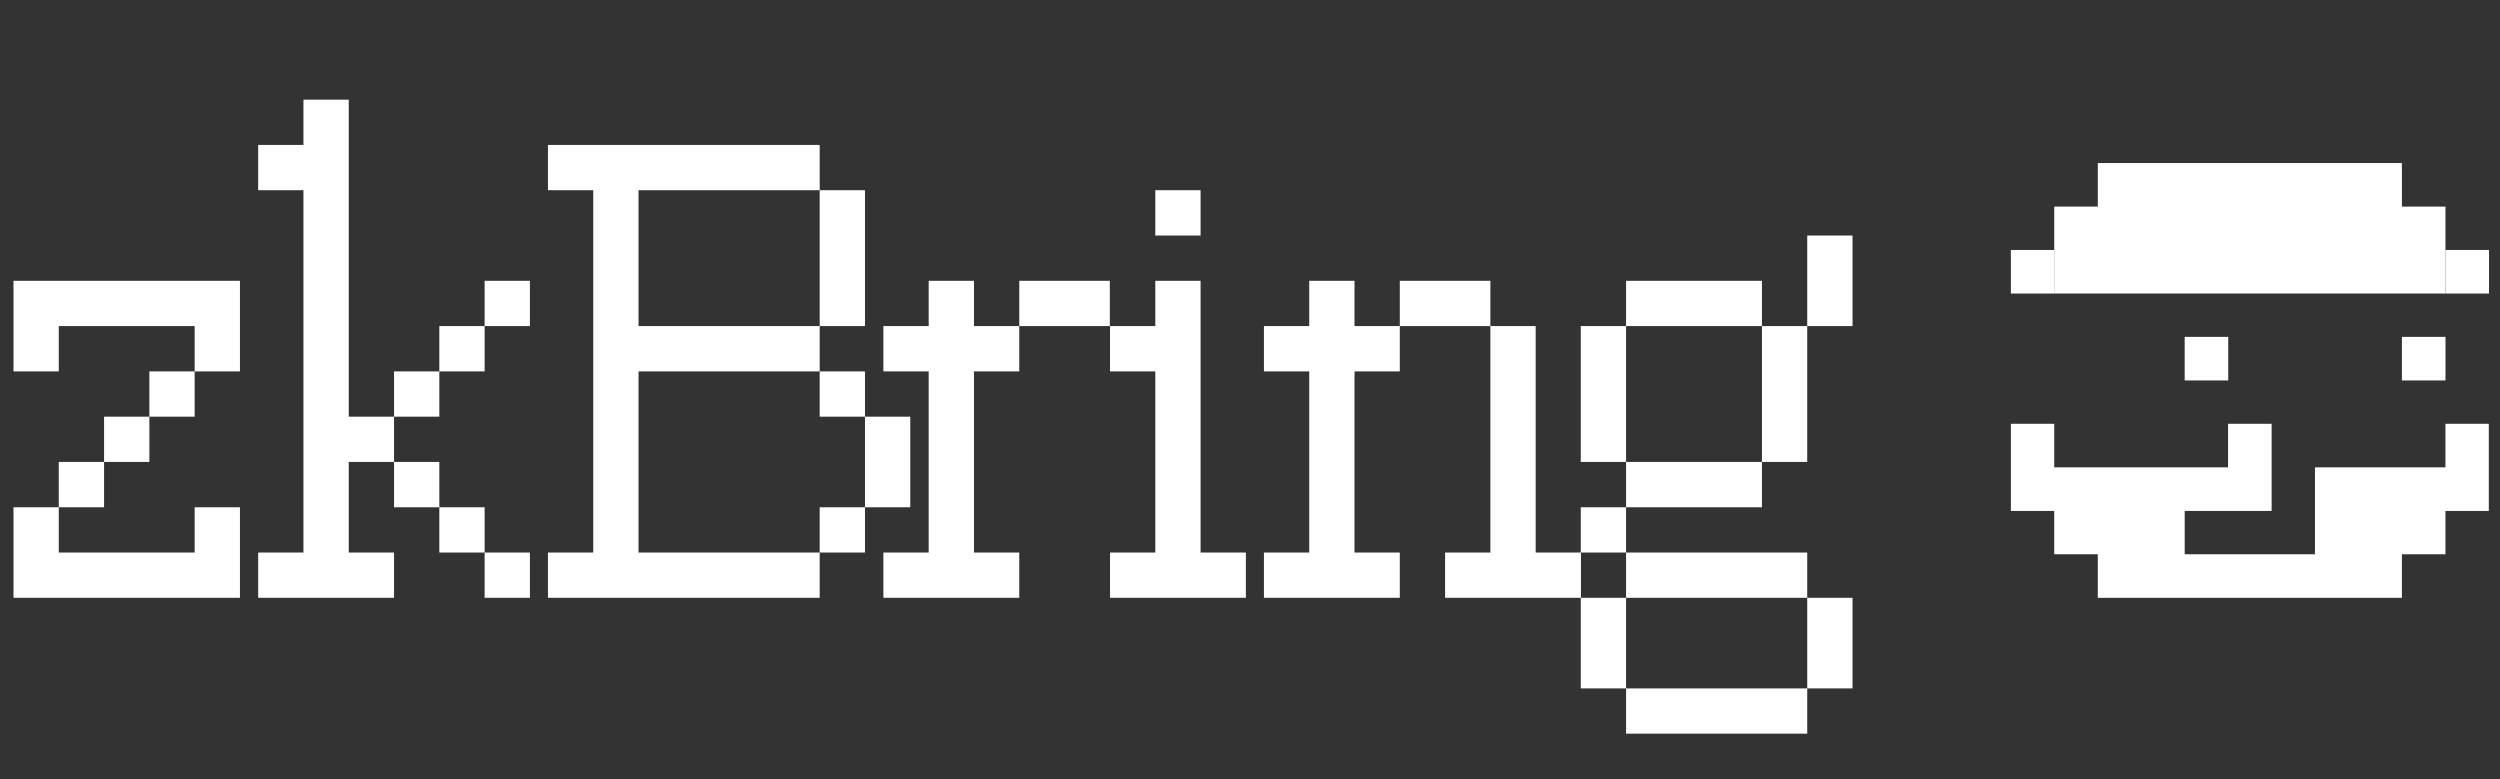
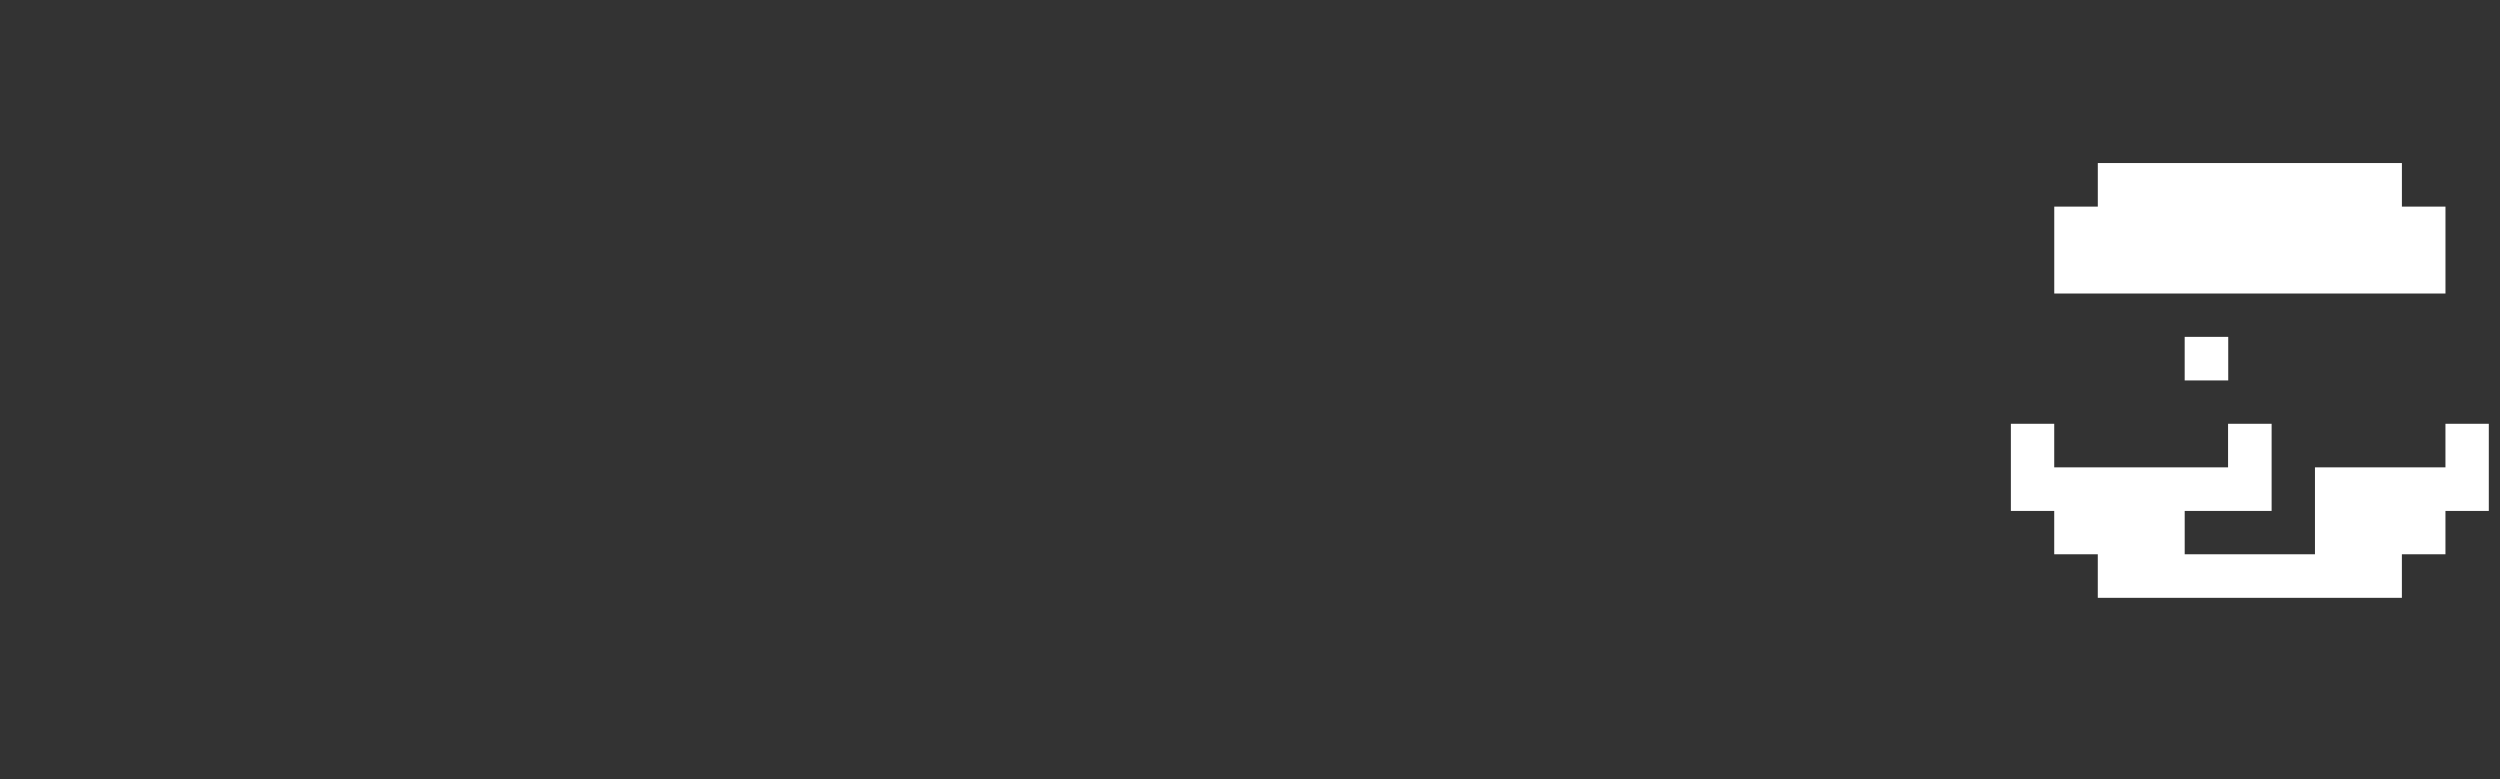
<svg xmlns="http://www.w3.org/2000/svg" width="138" height="43" viewBox="0 0 138 43" fill="none">
  <rect x="0" y="0" width="138" height="43" fill="#333333" stroke="none" />
-   <path d="M134.991 18.595H132.586V21H134.991V18.595Z" fill="white" />
  <path d="M134.989 25.798H132.584H130.191H127.786V28.203V30.596H125.393H122.989H120.595V28.203H122.989H125.393V25.798V23.393H122.989V25.798H120.595H118.191H115.798H113.393V23.393H111V25.798V28.203H113.393V30.596H115.798V33H118.191H120.595H122.989H125.393H127.786H130.191H132.584V30.596H134.989V28.203H137.382V25.798V23.393H134.989V25.798Z" fill="white" />
  <path d="M122.998 18.595H120.594V21H122.998V18.595Z" fill="white" />
  <path d="M132.585 11.405V9H130.192H127.788H125.395H122.99H120.597H118.192H115.799V11.405H113.395V16.202H115.799H118.192H120.597H122.99H125.395H127.788H130.192H132.585H134.99V11.405H132.585Z" fill="white" />
-   <path d="M137.393 13.798H134.988V16.203H137.393V13.798Z" fill="white" />
-   <path d="M113.405 13.798H111V16.203H113.405V13.798Z" fill="white" />
-   <path d="M3.245 18H0.745V15.5H3.245V18ZM5.745 15.5V18H3.245V15.5H5.745ZM8.245 15.5V18H5.745V15.5H8.245ZM10.745 15.5V18H8.245V15.5H10.745ZM13.245 18V20.5H10.745V18H13.245ZM10.745 18V15.5H13.245V18H10.745ZM8.245 20.5H10.745V23H8.245V20.5ZM5.745 23H8.245V25.5H5.745V23ZM3.245 25.5H5.745V28H3.245V25.5ZM3.245 30.5H0.745V28H3.245V30.5ZM3.245 30.5V33H0.745V30.5H3.245ZM5.745 30.5V33H3.245V30.5H5.745ZM8.245 30.5V33H5.745V30.5H8.245ZM10.745 30.5V33H8.245V30.5H10.745ZM10.745 30.5H13.245V33H10.745V30.5ZM3.245 27.984V26.75L4.495 28H3.261C3.25 28 3.245 28 3.245 28C3.245 28 3.245 28.005 3.245 28.016V29.25L1.995 28H3.229C3.24 28 3.245 28 3.245 28C3.245 28 3.245 27.995 3.245 27.984ZM3.245 30.484C3.245 30.495 3.245 30.5 3.245 30.5C3.245 30.5 3.25 30.5 3.261 30.5H4.495L3.245 31.75V30.516C3.245 30.505 3.245 30.5 3.245 30.5C3.245 30.5 3.24 30.5 3.229 30.5H1.995L3.245 29.25V30.484ZM5.745 25.484V24.25L6.995 25.5H5.761C5.75 25.5 5.745 25.5 5.745 25.5C5.745 25.5 5.745 25.505 5.745 25.516V26.75L4.495 25.5H5.729C5.74 25.5 5.745 25.5 5.745 25.5C5.745 25.5 5.745 25.495 5.745 25.484ZM8.245 22.984V21.75L9.495 23H8.261C8.25 23 8.245 23 8.245 23C8.245 23 8.245 23.005 8.245 23.016V24.25L6.995 23H8.229C8.24 23 8.245 23 8.245 23C8.245 23 8.245 22.995 8.245 22.984ZM10.745 20.516V21.75L9.495 20.5H10.729C10.74 20.5 10.745 20.5 10.745 20.5C10.745 20.5 10.745 20.495 10.745 20.484V19.25L11.995 20.5H10.761C10.75 20.5 10.745 20.5 10.745 20.5C10.745 20.5 10.745 20.505 10.745 20.516ZM10.745 18.016C10.745 18.005 10.745 18 10.745 18C10.745 18 10.74 18 10.729 18H9.495L10.745 16.75V17.984C10.745 17.995 10.745 18 10.745 18C10.745 18 10.75 18 10.761 18H11.995L10.745 19.25V18.016ZM0.745 18H3.245V20.5H0.745V18ZM13.245 30.5H10.745V28H13.245V30.5ZM3.245 18.016V19.25L1.995 18H3.229C3.24 18 3.245 18 3.245 18C3.245 18 3.245 17.995 3.245 17.984V16.75L4.495 18H3.261C3.25 18 3.245 18 3.245 18C3.245 18 3.245 18.005 3.245 18.016ZM10.745 30.484V29.25L11.995 30.5H10.761C10.75 30.5 10.745 30.5 10.745 30.5C10.745 30.5 10.745 30.505 10.745 30.516V31.75L9.495 30.5H10.729C10.74 30.5 10.745 30.5 10.745 30.5C10.745 30.5 10.745 30.495 10.745 30.484ZM26.751 15.5H29.251V18H26.751V15.5ZM24.251 18H26.751V20.5H24.251V18ZM21.751 20.5H24.251V23H21.751V20.5ZM19.251 23H21.751V25.5H19.251V23ZM21.751 25.5H24.251V28H21.751V25.5ZM21.751 25.516C21.751 25.505 21.751 25.5 21.751 25.5C21.751 25.5 21.746 25.5 21.735 25.5H20.501L21.751 24.25V25.484C21.751 25.495 21.751 25.5 21.751 25.5C21.751 25.5 21.756 25.5 21.767 25.5H23.001L21.751 26.75V25.516ZM19.251 22.984C19.251 22.995 19.251 23 19.251 23C19.251 23 19.256 23 19.267 23H20.501L19.251 24.25V23.016C19.251 23.005 19.251 23 19.251 23C19.251 23 19.246 23 19.235 23H18.001L19.251 21.75V22.984ZM19.251 25.516V26.75L18.001 25.5H19.235C19.246 25.5 19.251 25.5 19.251 25.5C19.251 25.5 19.251 25.495 19.251 25.484V24.25L20.501 25.5H19.267C19.256 25.5 19.251 25.5 19.251 25.5C19.251 25.5 19.251 25.505 19.251 25.516ZM21.751 22.984V21.75L23.001 23H21.767C21.756 23 21.751 23 21.751 23C21.751 23 21.751 23.005 21.751 23.016V24.25L20.501 23H21.735C21.746 23 21.751 23 21.751 23C21.751 23 21.751 22.995 21.751 22.984ZM24.251 20.516V21.75L23.001 20.5H24.235C24.246 20.5 24.251 20.5 24.251 20.5C24.251 20.5 24.251 20.495 24.251 20.484V19.25L25.501 20.5H24.267C24.256 20.5 24.251 20.5 24.251 20.5C24.251 20.5 24.251 20.505 24.251 20.516ZM26.751 18.016V19.25L25.501 18H26.735C26.746 18 26.751 18 26.751 18C26.751 18 26.751 17.995 26.751 17.984V16.75L28.001 18H26.767C26.756 18 26.751 18 26.751 18C26.751 18 26.751 18.005 26.751 18.016ZM19.251 20.5V23H16.751V20.5H19.251ZM19.251 23V25.5H16.751V23H19.251ZM19.251 25.5V28H16.751V25.5H19.251ZM19.251 28V30.5H16.751V28H19.251ZM19.251 30.5V33H16.751V30.5H19.251ZM16.751 30.5V33H14.251V30.5H16.751ZM19.251 30.5H21.751V33H19.251V30.5ZM19.251 30.484C19.251 30.495 19.251 30.5 19.251 30.5C19.251 30.5 19.256 30.5 19.267 30.5H20.501L19.251 31.75V30.516C19.251 30.505 19.251 30.5 19.251 30.5C19.251 30.5 19.246 30.5 19.235 30.5H18.001L19.251 29.25V30.484ZM16.751 30.484V29.25L18.001 30.5H16.767C16.756 30.5 16.751 30.5 16.751 30.5C16.751 30.5 16.751 30.505 16.751 30.516V31.75L15.501 30.5H16.735C16.746 30.5 16.751 30.5 16.751 30.5C16.751 30.5 16.751 30.495 16.751 30.484ZM19.251 10.5V13H16.751V10.5H19.251ZM19.251 8V10.5H16.751V8H19.251ZM19.251 8H16.751V5.5H19.251V8ZM16.751 8V10.5H14.251V8H16.751ZM16.751 8.016V9.25L15.501 8H16.735C16.746 8 16.751 8 16.751 8C16.751 8 16.751 7.995 16.751 7.984V6.75L18.001 8H16.767C16.756 8 16.751 8 16.751 8C16.751 8 16.751 8.005 16.751 8.016ZM16.751 10.484C16.751 10.495 16.751 10.5 16.751 10.5C16.751 10.5 16.756 10.5 16.767 10.5H18.001L16.751 11.75V10.516C16.751 10.505 16.751 10.5 16.751 10.5C16.751 10.5 16.746 10.5 16.735 10.5H15.501L16.751 9.25V10.484ZM19.251 18V20.5H16.751V18H19.251ZM19.251 15.5V18H16.751V15.5H19.251ZM19.251 13V15.5H16.751V13H19.251ZM24.251 30.5V28H26.751V30.5H24.251ZM24.251 27.984C24.251 27.995 24.251 28 24.251 28C24.251 28 24.256 28 24.267 28H25.501L24.251 29.25V28.016C24.251 28.005 24.251 28 24.251 28C24.251 28 24.246 28 24.235 28H23.001L24.251 26.75V27.984ZM26.751 30.5H29.251V33H26.751V30.5ZM26.751 30.484C26.751 30.495 26.751 30.5 26.751 30.5C26.751 30.5 26.756 30.5 26.767 30.5H28.001L26.751 31.75V30.516C26.751 30.505 26.751 30.5 26.751 30.5C26.751 30.5 26.746 30.5 26.735 30.5H25.501L26.751 29.25V30.484ZM35.247 28V30.5H32.747V28H35.247ZM35.247 25.5V28H32.747V25.5H35.247ZM35.247 23V25.5H32.747V23H35.247ZM35.247 20.5V23H32.747V20.5H35.247ZM35.247 18V20.5H32.747V18H35.247ZM35.247 15.5V18H32.747V15.5H35.247ZM35.247 13V15.5H32.747V13H35.247ZM35.247 10.5V13H32.747V10.5H35.247ZM37.747 30.5V33H35.247V30.5H37.747ZM37.747 8V10.5H35.247V8H37.747ZM40.247 8V10.5H37.747V8H40.247ZM42.747 8V10.5H40.247V8H42.747ZM47.747 13H45.247V10.5H47.747V13ZM47.747 13V15.5H45.247V13H47.747ZM47.747 15.5V18H45.247V15.5H47.747ZM42.747 30.5V33H40.247V30.5H42.747ZM40.247 30.5V33H37.747V30.5H40.247ZM42.747 18V20.5H40.247V18H42.747ZM40.247 18V20.5H37.747V18H40.247ZM37.747 18V20.5H35.247V18H37.747ZM42.747 8H45.247V10.5H42.747V8ZM42.747 30.5H45.247V33H42.747V30.5ZM42.747 18H45.247V20.5H42.747V18ZM45.247 10.516C45.247 10.505 45.247 10.5 45.247 10.5C45.247 10.5 45.242 10.5 45.231 10.5H43.997L45.247 9.25V10.484C45.247 10.495 45.247 10.5 45.247 10.5C45.247 10.5 45.252 10.5 45.263 10.5H46.497L45.247 11.75V10.516ZM45.247 17.984V16.75L46.497 18H45.263C45.252 18 45.247 18 45.247 18C45.247 18 45.247 18.005 45.247 18.016V19.25L43.997 18H45.231C45.242 18 45.247 18 45.247 18C45.247 18 45.247 17.995 45.247 17.984ZM35.247 30.516C35.247 30.505 35.247 30.5 35.247 30.5C35.247 30.5 35.242 30.5 35.231 30.5H33.997L35.247 29.25V30.484C35.247 30.495 35.247 30.5 35.247 30.5C35.247 30.5 35.252 30.5 35.263 30.5H36.497L35.247 31.75V30.516ZM35.247 20.484V19.25L36.497 20.5H35.263C35.252 20.5 35.247 20.5 35.247 20.5C35.247 20.5 35.247 20.505 35.247 20.516V21.75L33.997 20.5H35.231C35.242 20.5 35.247 20.5 35.247 20.5C35.247 20.5 35.247 20.495 35.247 20.484ZM35.247 18.016C35.247 18.005 35.247 18 35.247 18C35.247 18 35.242 18 35.231 18H33.997L35.247 16.75V17.984C35.247 17.995 35.247 18 35.247 18C35.247 18 35.252 18 35.263 18H36.497L35.247 19.25V18.016ZM35.247 10.484V9.25L36.497 10.5H35.263C35.252 10.5 35.247 10.5 35.247 10.5C35.247 10.5 35.247 10.505 35.247 10.516V11.75L33.997 10.5H35.231C35.242 10.5 35.247 10.5 35.247 10.5C35.247 10.5 35.247 10.495 35.247 10.484ZM50.247 25.5V28H47.747V25.5H50.247ZM45.247 28H47.747V30.5H45.247V28ZM47.747 28.016V29.25L46.497 28H47.731C47.742 28 47.747 28 47.747 28C47.747 28 47.747 27.995 47.747 27.984V26.75L48.997 28H47.763C47.752 28 47.747 28 47.747 28C47.747 28 47.747 28.005 47.747 28.016ZM45.247 20.5H47.747V23H45.247V20.5ZM50.247 25.5H47.747V23H50.247V25.5ZM47.747 22.984C47.747 22.995 47.747 23 47.747 23C47.747 23 47.752 23 47.763 23H48.997L47.747 24.25V23.016C47.747 23.005 47.747 23 47.747 23C47.747 23 47.742 23 47.731 23H46.497L47.747 21.75V22.984ZM45.247 20.516C45.247 20.505 45.247 20.5 45.247 20.5C45.247 20.5 45.242 20.5 45.231 20.5H43.997L45.247 19.25V20.484C45.247 20.495 45.247 20.5 45.247 20.5C45.247 20.5 45.252 20.5 45.263 20.5H46.497L45.247 21.75V20.516ZM45.247 30.484V29.25L46.497 30.5H45.263C45.252 30.5 45.247 30.5 45.247 30.5C45.247 30.5 45.247 30.505 45.247 30.516V31.75L43.997 30.5H45.231C45.242 30.5 45.247 30.5 45.247 30.5C45.247 30.5 45.247 30.495 45.247 30.484ZM32.747 8V10.5H30.247V8H32.747ZM32.747 10.516C32.747 10.505 32.747 10.5 32.747 10.5C32.747 10.5 32.742 10.5 32.731 10.5H31.497L32.747 9.25V10.484C32.747 10.495 32.747 10.5 32.747 10.5C32.747 10.5 32.752 10.5 32.763 10.5H33.997L32.747 11.75V10.516ZM35.247 8V10.5H32.747V8H35.247ZM32.747 30.5V33H30.247V30.5H32.747ZM32.747 30.484V29.25L33.997 30.5H32.763C32.752 30.5 32.747 30.5 32.747 30.5C32.747 30.5 32.747 30.505 32.747 30.516V31.75L31.497 30.5H32.731C32.742 30.5 32.747 30.5 32.747 30.5C32.747 30.5 32.747 30.495 32.747 30.484ZM35.247 30.5V33H32.747V30.5H35.247ZM58.763 15.5V18H56.263V15.5H58.763ZM53.763 18H56.263V20.5H53.763V18ZM58.763 15.5H61.263V18H58.763V15.5ZM56.263 18.016V19.25L55.013 18H56.247C56.258 18 56.263 18 56.263 18C56.263 18 56.263 17.995 56.263 17.984V16.75L57.513 18H56.278C56.268 18 56.263 18 56.263 18C56.263 18 56.263 18.005 56.263 18.016ZM53.763 20.516V21.75L52.513 20.5H53.747C53.758 20.5 53.763 20.5 53.763 20.5C53.763 20.5 53.763 20.495 53.763 20.484V19.25L55.013 20.5H53.778C53.768 20.5 53.763 20.5 53.763 20.5C53.763 20.5 53.763 20.505 53.763 20.516ZM53.763 18.016C53.763 18.005 53.763 18 53.763 18C53.763 18 53.758 18 53.747 18H52.513L53.763 16.75V17.984C53.763 17.995 53.763 18 53.763 18C53.763 18 53.768 18 53.778 18H55.013L53.763 19.25V18.016ZM53.763 20.5V23H51.263V20.5H53.763ZM53.763 23V25.5H51.263V23H53.763ZM53.763 25.5V28H51.263V25.5H53.763ZM53.763 28V30.5H51.263V28H53.763ZM53.763 18V20.5H51.263V18H53.763ZM53.763 18H51.263V15.5H53.763V18ZM53.763 30.5V33H51.263V30.5H53.763ZM51.263 18V20.5H48.763V18H51.263ZM51.263 30.5V33H48.763V30.5H51.263ZM53.763 30.5H56.263V33H53.763V30.5ZM51.263 17.984V16.75L52.513 18H51.278C51.268 18 51.263 18 51.263 18C51.263 18 51.263 18.005 51.263 18.016V19.25L50.013 18H51.247C51.258 18 51.263 18 51.263 18C51.263 18 51.263 17.995 51.263 17.984ZM53.763 30.484C53.763 30.495 53.763 30.5 53.763 30.5C53.763 30.5 53.768 30.5 53.778 30.5H55.013L53.763 31.75V30.516C53.763 30.505 53.763 30.5 53.763 30.5C53.763 30.5 53.758 30.5 53.747 30.5H52.513L53.763 29.25V30.484ZM51.263 30.484V29.25L52.513 30.5H51.278C51.268 30.5 51.263 30.5 51.263 30.5C51.263 30.5 51.263 30.505 51.263 30.516V31.75L50.013 30.5H51.247C51.258 30.5 51.263 30.5 51.263 30.5C51.263 30.5 51.263 30.495 51.263 30.484ZM51.263 20.516C51.263 20.505 51.263 20.5 51.263 20.5C51.263 20.5 51.258 20.5 51.247 20.5H50.013L51.263 19.25V20.484C51.263 20.495 51.263 20.5 51.263 20.5C51.263 20.5 51.268 20.5 51.278 20.5H52.513L51.263 21.75V20.516ZM66.272 20.5V23H63.773V20.5H66.272ZM66.272 23V25.5H63.773V23H66.272ZM66.272 25.5V28H63.773V25.5H66.272ZM66.272 28V30.5H63.773V28H66.272ZM66.272 18V20.5H63.773V18H66.272ZM66.272 18H63.773V15.5H66.272V18ZM63.773 10.5H66.272V13H63.773V10.5ZM66.272 30.5V33H63.773V30.5H66.272ZM63.773 18V20.5H61.273V18H63.773ZM63.773 30.5V33H61.273V30.5H63.773ZM66.272 30.5H68.772V33H66.272V30.5ZM63.773 17.984V16.75L65.022 18H63.788C63.778 18 63.773 18 63.773 18C63.773 18 63.773 18.005 63.773 18.016V19.25L62.523 18H63.757C63.767 18 63.773 18 63.773 18C63.773 18 63.773 17.995 63.773 17.984ZM66.272 30.484C66.272 30.495 66.272 30.5 66.272 30.5C66.272 30.5 66.278 30.5 66.288 30.5H67.522L66.272 31.75V30.516C66.272 30.505 66.272 30.5 66.272 30.5C66.272 30.5 66.267 30.5 66.257 30.5H65.022L66.272 29.25V30.484ZM63.773 30.484V29.25L65.022 30.5H63.788C63.778 30.5 63.773 30.5 63.773 30.5C63.773 30.5 63.773 30.505 63.773 30.516V31.75L62.523 30.5H63.757C63.767 30.5 63.773 30.5 63.773 30.5C63.773 30.5 63.773 30.495 63.773 30.484ZM63.773 20.516C63.773 20.505 63.773 20.5 63.773 20.5C63.773 20.5 63.767 20.5 63.757 20.5H62.523L63.773 19.25V20.484C63.773 20.495 63.773 20.5 63.773 20.5C63.773 20.5 63.778 20.5 63.788 20.5H65.022L63.773 21.75V20.516ZM79.769 15.5V18H77.269V15.5H79.769ZM74.769 18H77.269V20.5H74.769V18ZM74.769 20.5V23H72.269V20.5H74.769ZM74.769 23V25.5H72.269V23H74.769ZM74.769 25.5V28H72.269V25.5H74.769ZM74.769 18V20.5H72.269V18H74.769ZM74.769 18H72.269V15.5H74.769V18ZM79.769 15.5H82.269V18H79.769V15.5ZM84.769 20.5H82.269V18H84.769V20.5ZM84.769 20.5V23H82.269V20.5H84.769ZM84.769 23V25.5H82.269V23H84.769ZM84.769 25.5V28H82.269V25.5H84.769ZM82.269 17.984C82.269 17.995 82.269 18 82.269 18C82.269 18 82.274 18 82.284 18H83.519L82.269 19.25V18.016C82.269 18.005 82.269 18 82.269 18C82.269 18 82.263 18 82.253 18H81.019L82.269 16.75V17.984ZM74.769 17.984C74.769 17.995 74.769 18 74.769 18C74.769 18 74.774 18 74.784 18H76.019L74.769 19.25V18.016C74.769 18.005 74.769 18 74.769 18C74.769 18 74.763 18 74.753 18H73.519L74.769 16.75V17.984ZM77.269 17.984V16.75L78.519 18H77.284C77.274 18 77.269 18 77.269 18C77.269 18 77.269 18.005 77.269 18.016V19.25L76.019 18H77.253C77.263 18 77.269 18 77.269 18C77.269 18 77.269 17.995 77.269 17.984ZM74.769 20.484V19.25L76.019 20.5H74.784C74.774 20.5 74.769 20.5 74.769 20.5C74.769 20.5 74.769 20.505 74.769 20.516V21.75L73.519 20.5H74.753C74.763 20.5 74.769 20.5 74.769 20.5C74.769 20.5 74.769 20.495 74.769 20.484ZM74.769 28V30.5H72.269V28H74.769ZM74.769 30.5V33H72.269V30.5H74.769ZM72.269 18V20.5H69.769V18H72.269ZM72.269 30.5V33H69.769V30.5H72.269ZM74.769 30.5H77.269V33H74.769V30.5ZM72.269 17.984V16.75L73.519 18H72.284C72.274 18 72.269 18 72.269 18C72.269 18 72.269 18.005 72.269 18.016V19.25L71.019 18H72.253C72.263 18 72.269 18 72.269 18C72.269 18 72.269 17.995 72.269 17.984ZM74.769 30.484C74.769 30.495 74.769 30.5 74.769 30.5C74.769 30.5 74.774 30.5 74.784 30.5H76.019L74.769 31.75V30.516C74.769 30.505 74.769 30.5 74.769 30.5C74.769 30.5 74.763 30.5 74.753 30.5H73.519L74.769 29.25V30.484ZM72.269 30.484V29.25L73.519 30.5H72.284C72.274 30.5 72.269 30.5 72.269 30.5C72.269 30.5 72.269 30.505 72.269 30.516V31.75L71.019 30.5H72.253C72.263 30.5 72.269 30.5 72.269 30.5C72.269 30.5 72.269 30.495 72.269 30.484ZM72.269 20.516C72.269 20.505 72.269 20.5 72.269 20.5C72.269 20.5 72.263 20.5 72.253 20.5H71.019L72.269 19.25V20.484C72.269 20.495 72.269 20.5 72.269 20.5C72.269 20.5 72.274 20.5 72.284 20.5H73.519L72.269 21.75V20.516ZM84.769 28V30.5H82.269V28H84.769ZM84.769 30.5V33H82.269V30.5H84.769ZM82.269 30.5V33H79.769V30.5H82.269ZM84.769 30.5H87.269V33H84.769V30.5ZM84.769 30.484C84.769 30.495 84.769 30.5 84.769 30.5C84.769 30.5 84.774 30.5 84.784 30.5H86.019L84.769 31.75V30.516C84.769 30.505 84.769 30.5 84.769 30.5C84.769 30.5 84.763 30.5 84.753 30.5H83.519L84.769 29.25V30.484ZM82.269 30.484V29.25L83.519 30.5H82.284C82.274 30.5 82.269 30.5 82.269 30.5C82.269 30.5 82.269 30.505 82.269 30.516V31.75L81.019 30.5H82.253C82.263 30.5 82.269 30.5 82.269 30.5C82.269 30.5 82.269 30.495 82.269 30.484ZM89.759 20.5V23H87.259V20.5H89.759ZM89.759 20.5H87.259V18H89.759V20.5ZM89.759 23V25.5H87.259V23H89.759ZM92.259 25.5V28H89.759V25.5H92.259ZM94.759 25.5V28H92.259V25.5H94.759ZM94.759 25.5H97.259V28H94.759V25.5ZM99.759 20.5V23H97.259V20.5H99.759ZM99.759 20.5H97.259V18H99.759V20.5ZM99.759 23V25.5H97.259V23H99.759ZM92.259 15.5V18H89.759V15.5H92.259ZM94.759 15.5V18H92.259V15.5H94.759ZM94.759 15.5H97.259V18H94.759V15.5ZM99.759 15.5H102.259V18H99.759V15.5ZM87.259 28H89.759V30.5H87.259V28ZM92.259 30.5V33H89.759V30.5H92.259ZM94.759 30.5V33H92.259V30.5H94.759ZM97.259 30.5V33H94.759V30.5H97.259ZM97.259 30.5H99.759V33H97.259V30.5ZM102.259 35.5H99.759V33H102.259V35.5ZM89.759 35.5H87.259V33H89.759V35.5ZM102.259 35.5V38H99.759V35.5H102.259ZM89.759 35.5V38H87.259V35.5H89.759ZM92.259 38V40.5H89.759V38H92.259ZM94.759 38V40.5H92.259V38H94.759ZM97.259 38V40.5H94.759V38H97.259ZM97.259 38H99.759V40.5H97.259V38ZM89.759 30.484C89.759 30.495 89.759 30.5 89.759 30.5C89.759 30.5 89.764 30.5 89.774 30.5H91.009L89.759 31.75V30.516C89.759 30.505 89.759 30.5 89.759 30.5C89.759 30.5 89.754 30.5 89.743 30.5H88.509L89.759 29.25V30.484ZM89.759 28.016V29.25L88.509 28H89.743C89.754 28 89.759 28 89.759 28C89.759 28 89.759 27.995 89.759 27.984V26.75L91.009 28H89.774C89.764 28 89.759 28 89.759 28C89.759 28 89.759 28.005 89.759 28.016ZM89.759 25.484C89.759 25.495 89.759 25.5 89.759 25.5C89.759 25.5 89.764 25.5 89.774 25.5H91.009L89.759 26.75V25.516C89.759 25.505 89.759 25.5 89.759 25.5C89.759 25.5 89.754 25.5 89.743 25.5H88.509L89.759 24.25V25.484ZM89.759 17.984V16.75L91.009 18H89.774C89.764 18 89.759 18 89.759 18C89.759 18 89.759 18.005 89.759 18.016V19.25L88.509 18H89.743C89.754 18 89.759 18 89.759 18C89.759 18 89.759 17.995 89.759 17.984ZM97.259 25.484V24.25L98.509 25.5H97.274C97.264 25.5 97.259 25.5 97.259 25.5C97.259 25.5 97.259 25.505 97.259 25.516V26.75L96.009 25.5H97.243C97.254 25.5 97.259 25.5 97.259 25.5C97.259 25.5 97.259 25.495 97.259 25.484ZM97.259 17.984C97.259 17.995 97.259 18 97.259 18C97.259 18 97.264 18 97.274 18H98.509L97.259 19.25V18.016C97.259 18.005 97.259 18 97.259 18C97.259 18 97.254 18 97.243 18H96.009L97.259 16.75V17.984ZM99.759 17.984V16.75L101.009 18H99.774C99.764 18 99.759 18 99.759 18C99.759 18 99.759 18.005 99.759 18.016V19.25L98.509 18H99.743C99.754 18 99.759 18 99.759 18C99.759 18 99.759 17.995 99.759 17.984ZM89.759 33.016V34.25L88.509 33H89.743C89.754 33 89.759 33 89.759 33C89.759 33 89.759 32.995 89.759 32.984V31.75L91.009 33H89.774C89.764 33 89.759 33 89.759 33C89.759 33 89.759 33.005 89.759 33.016ZM89.759 37.984C89.759 37.995 89.759 38 89.759 38C89.759 38 89.764 38 89.774 38H91.009L89.759 39.25V38.016C89.759 38.005 89.759 38 89.759 38C89.759 38 89.754 38 89.743 38H88.509L89.759 36.75V37.984ZM99.759 33.016C99.759 33.005 99.759 33 99.759 33C99.759 33 99.754 33 99.743 33H98.509L99.759 31.75V32.984C99.759 32.995 99.759 33 99.759 33C99.759 33 99.764 33 99.774 33H101.009L99.759 34.25V33.016ZM99.759 37.984V36.75L101.009 38H99.774C99.764 38 99.759 38 99.759 38C99.759 38 99.759 38.005 99.759 38.016V39.25L98.509 38H99.743C99.754 38 99.759 38 99.759 38C99.759 38 99.759 37.995 99.759 37.984ZM99.759 15.5V13H102.259V15.5H99.759Z" fill="white" />
</svg>